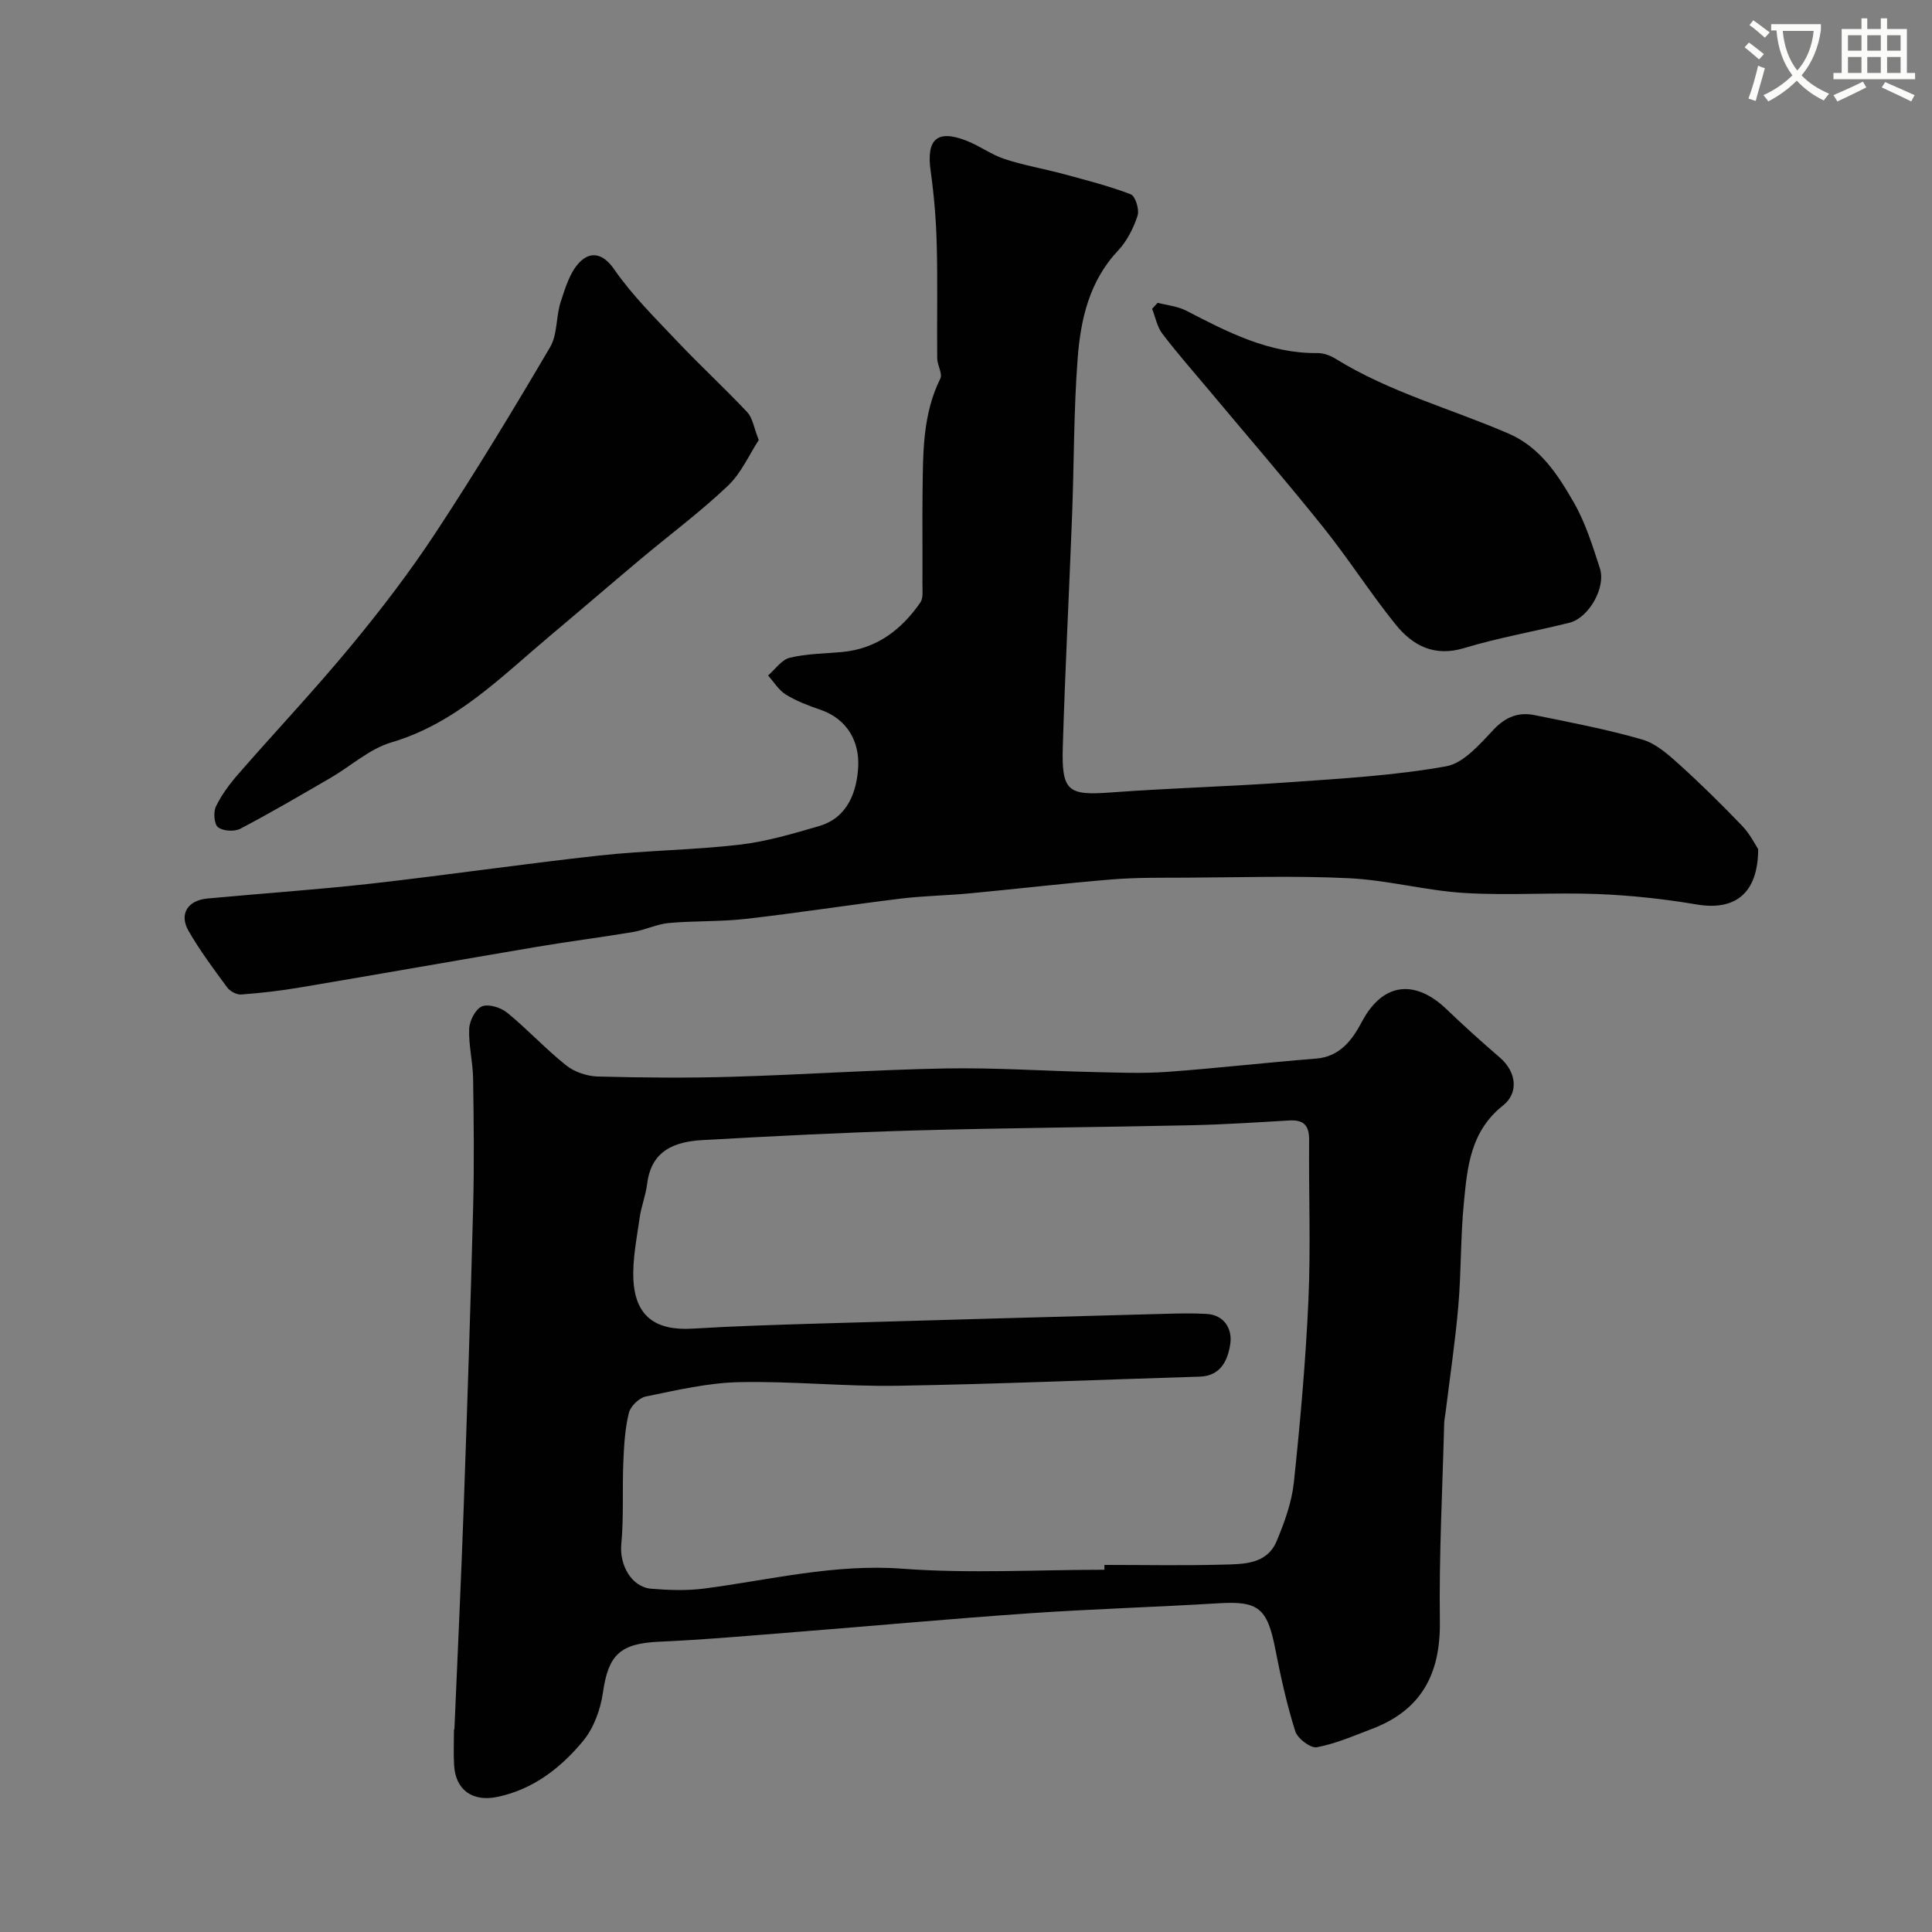
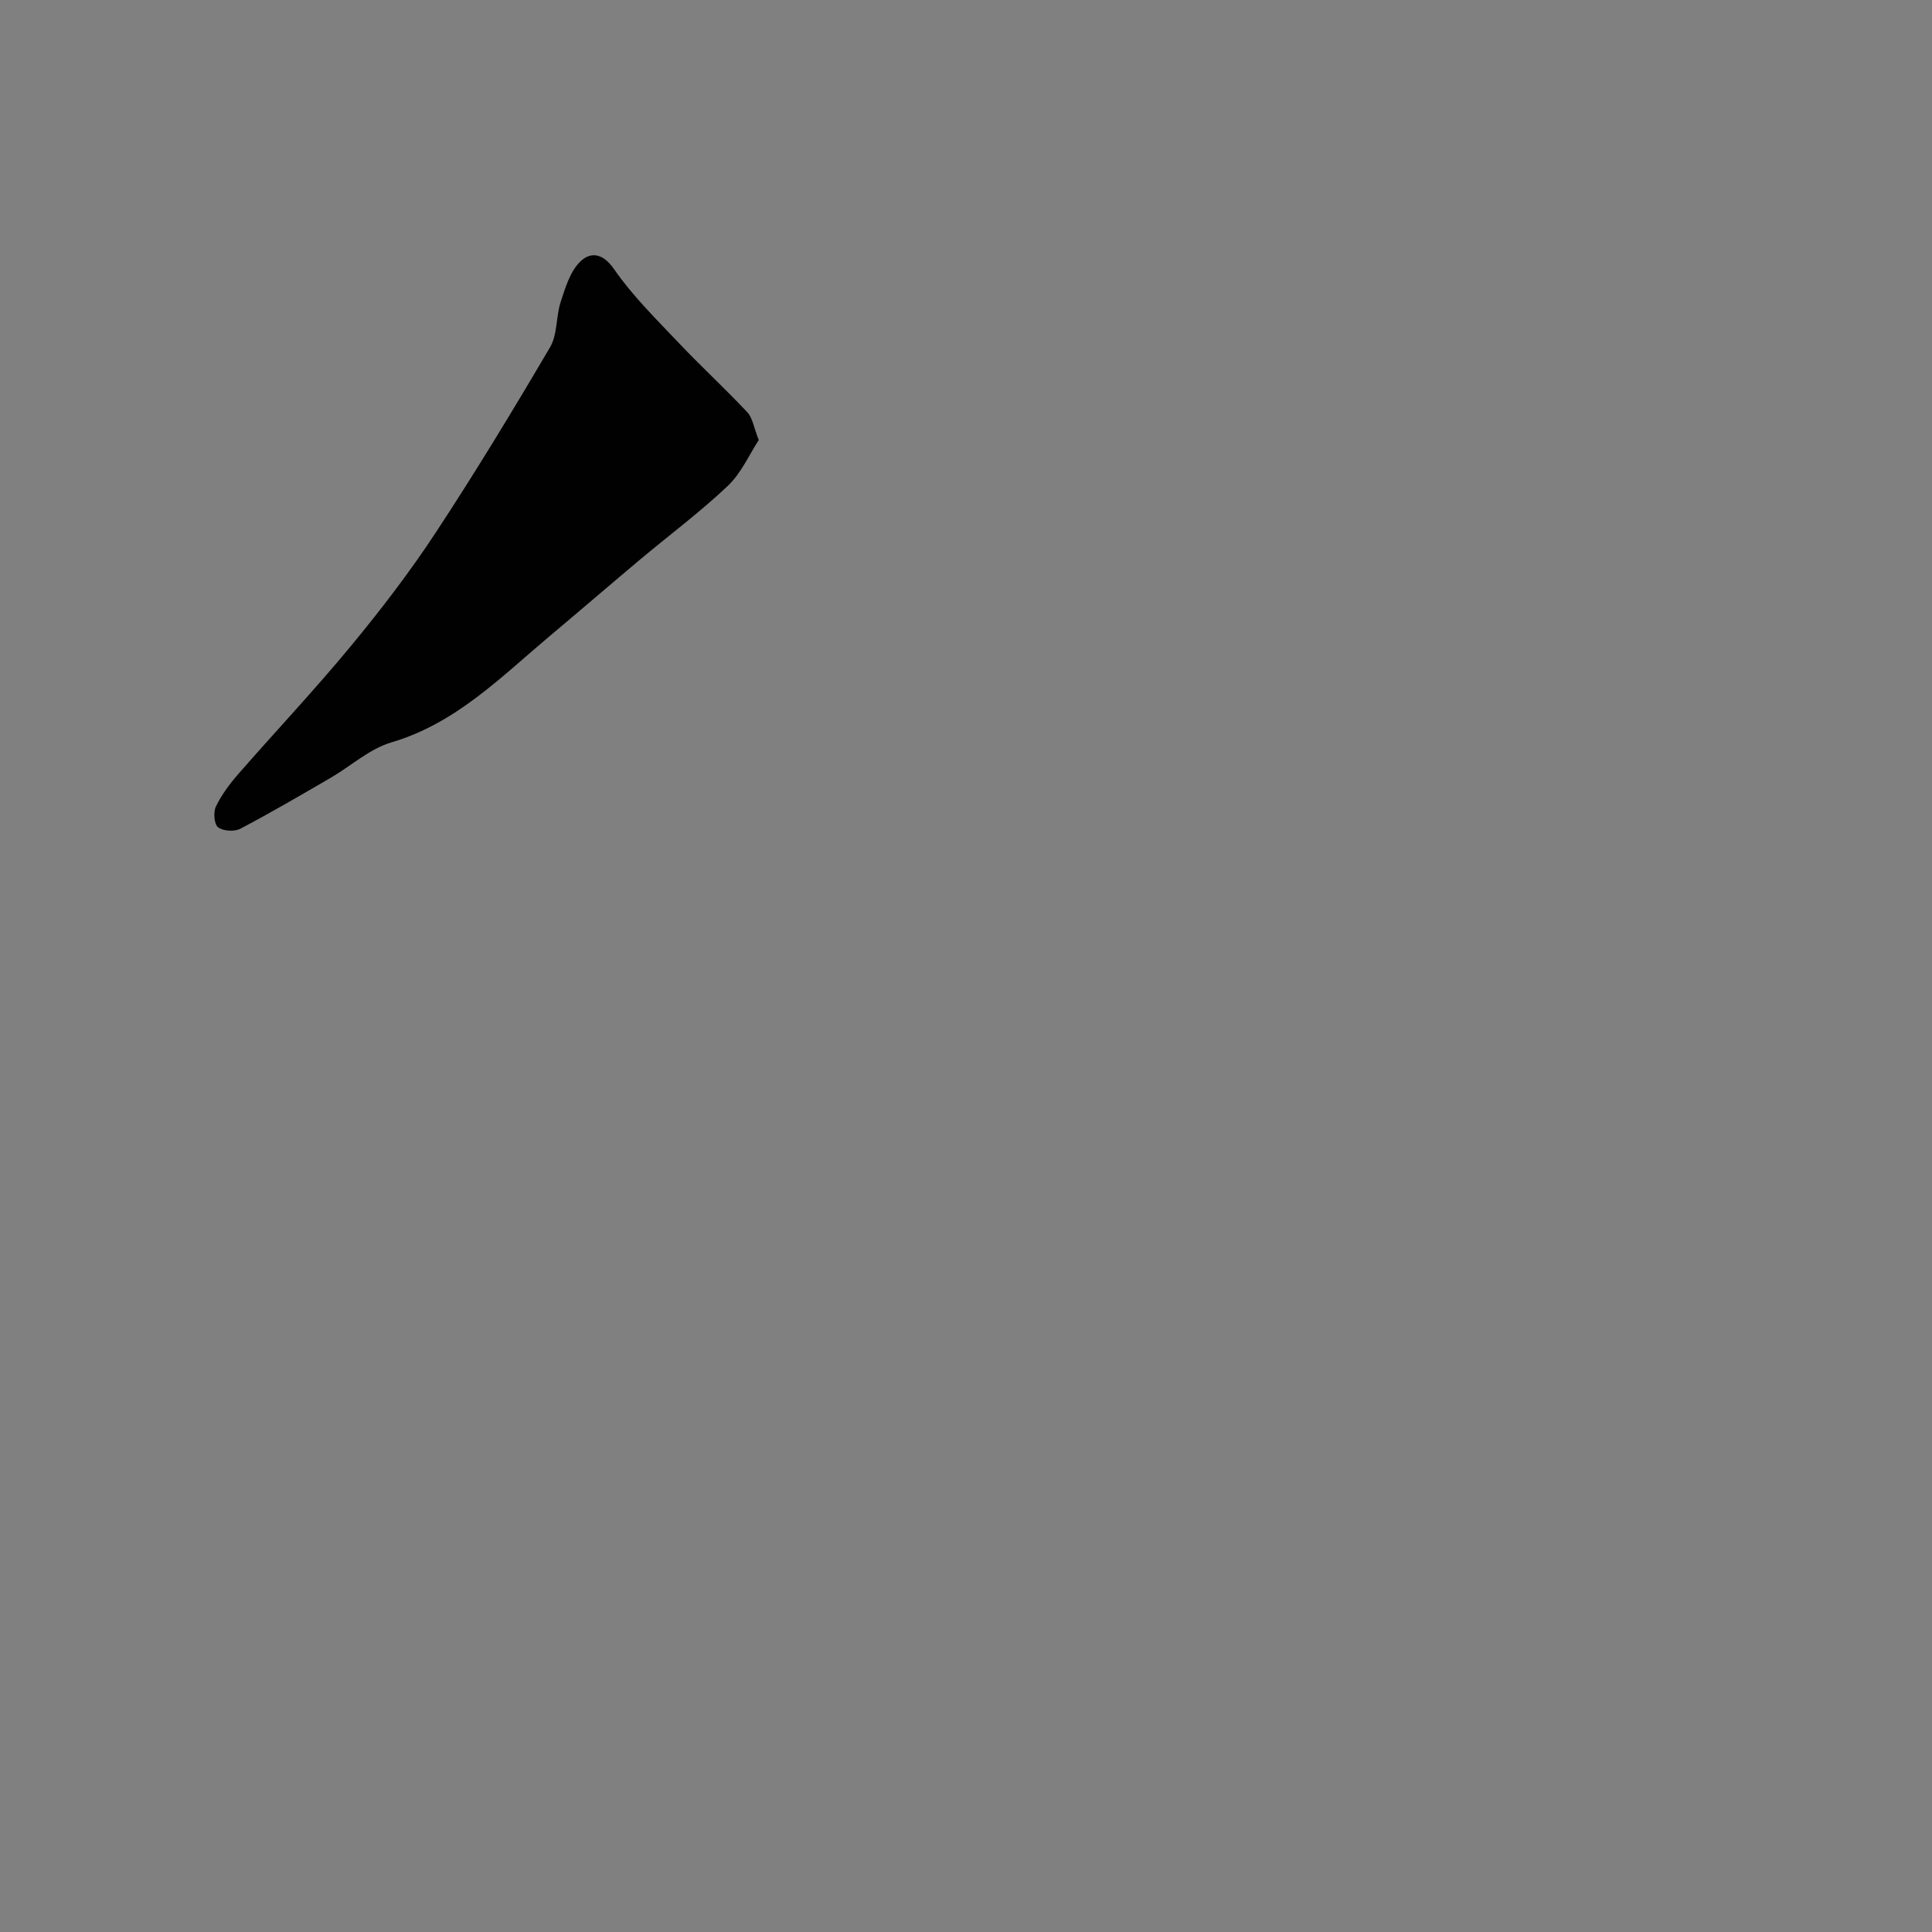
<svg xmlns="http://www.w3.org/2000/svg" enable-background="new 0 0 400 400" viewBox="0 0 400 400">
  <rect x="0" y="0" width="400" height="400" fill="#808080" stroke="none" />
-   <path d="m362.1 8.8c1.1.8 2.1 1.6 3.1 2.4l-1 1.1c-1.3-1.1-2.3-2-3-2.5zm1.9 4.8c.5.2.9.4 1.4.5-.6 2.3-1.3 4.5-1.9 6.8l-1.5-.5c.8-2.1 1.4-4.3 2-6.8zm-1-9.4c1.3.9 2.4 1.8 3.4 2.5l-1 1.1c-1.4-1.2-2.4-2.1-3.2-2.6zm3.7 2.2v-1.4h10.3v1.2c-.5 3.6-1.8 6.8-4 9.4 1.5 1.6 3.4 2.8 5.7 3.8-.3.4-.7.8-1.1 1.4-2.3-1.1-4.1-2.5-5.6-4.1-1.6 1.6-3.6 3.1-5.9 4.3-.3-.5-.7-.9-1-1.3 2.4-1.1 4.4-2.5 6-4.1-1.9-2.5-3-5.6-3.3-9.3h-1.1zm8.8 0h-6.4c.3 3.3 1.3 6 3 8.2 2-2.2 3.1-5.1 3.4-8.2z" fill="#fbfcfa" />
-   <path d="m385.3 3.8h1.3v2.2h2.8v-2.2h1.3v2.2h4.1v9.1h1.7v1.3h-16.9v-1.3h1.7v-9.1h4.1v-2.2zm.4 13.1.7 1.2c-1.8.9-3.8 1.9-6 2.9-.2-.4-.5-.8-.8-1.3 2.3-1 4.3-1.9 6.1-2.8zm-3.1-6.4h2.8v-3.2h-2.8zm0 4.6h2.8v-3.3h-2.8zm4-4.6h2.8v-3.2h-2.8zm0 4.6h2.8v-3.3h-2.8zm3.7 1.9c2.1.9 4.1 1.8 6.1 2.7l-.7 1.3c-2.2-1.1-4.2-2-6.1-2.9zm3.2-9.7h-2.8v3.2h2.8zm-2.8 7.8h2.8v-3.3h-2.8z" fill="#fbfcfa" />
  <g fill="#010102">
-     <path d="m94.08 358.06c.64-15.2 1.37-30.39 1.91-45.6.74-20.86 1.43-41.72 1.97-62.59.23-8.86.13-17.73-.01-26.59-.05-3.43-.95-6.88-.81-10.29.07-1.65 1.31-4.09 2.64-4.63 1.37-.56 3.92.24 5.24 1.32 4.21 3.44 7.93 7.49 12.18 10.88 1.73 1.38 4.32 2.26 6.55 2.32 9.32.25 18.66.33 27.98.05 14.7-.43 29.38-1.45 44.08-1.72 10.25-.18 20.51.53 30.77.75 5.02.11 10.06.32 15.06-.04 10.27-.74 20.51-1.94 30.78-2.74 5.05-.39 7.59-3.95 9.54-7.63 4.46-8.4 11.22-8.65 17.51-2.62 3.58 3.43 7.25 6.75 11.01 9.98 3.67 3.15 3.83 7.49.76 9.92-6.85 5.42-7.45 12.83-8.17 20.29-.69 7.06-.53 14.2-1.14 21.27-.63 7.32-1.73 14.61-2.62 21.9-.1.82-.29 1.63-.31 2.45-.35 13.65-1.08 27.31-.89 40.96.15 10.82-3.8 18.35-14.04 22.24-3.77 1.43-7.53 3.08-11.44 3.81-1.29.24-3.99-1.81-4.46-3.31-1.75-5.55-3.01-11.28-4.13-17.01-1.66-8.52-3.51-9.99-11.73-9.49-13.02.79-26.07 1.18-39.08 2.07-16.25 1.12-32.47 2.62-48.7 3.9-9.36.74-18.71 1.58-28.08 1.99-8.04.36-10.5 2.7-11.61 10.48-.5 3.51-1.89 7.38-4.11 10.06-4.62 5.58-10.33 10.04-17.76 11.59-5.11 1.07-8.64-1.41-8.95-6.51-.15-2.49-.03-5-.03-7.5.04.04.06.04.09.04zm134.58-33.06c0-.33 0-.67-.01-1 8.16 0 16.33.16 24.49-.06 4.28-.12 9.16 0 11.2-4.92 1.61-3.87 3.1-7.98 3.54-12.1 1.33-12.59 2.46-25.23 3.02-37.88.49-10.97.04-21.98.14-32.98.03-3.02-1.09-4.26-4.11-4.08-6.76.4-13.52.84-20.29.99-19.09.42-38.19.54-57.27 1.08-14.7.42-29.39 1.18-44.07 2-7.3.41-10.62 3.41-11.32 9.08-.3 2.39-1.23 4.69-1.56 7.08-.59 4.22-1.48 8.5-1.28 12.71.37 7.59 4.57 10.62 12.22 10.16 8.77-.53 17.56-.8 26.35-1.06 23.85-.71 47.69-1.36 71.54-2.01 2.84-.08 5.7-.14 8.53.02 3.79.2 5.35 3.23 4.95 6.1-.45 3.21-1.81 6.76-6.36 6.89-20.86.63-41.71 1.54-62.58 1.89-10.92.18-21.87-.99-32.78-.75-6.46.14-12.92 1.67-19.3 2.97-1.39.28-3.19 2.03-3.52 3.42-.8 3.31-1 6.8-1.14 10.23-.23 5.65.11 11.34-.42 16.95-.4 4.24 2.08 8.86 6.21 9.2 3.64.3 7.37.43 10.98-.04 13.65-1.79 26.99-5.17 41.08-4.1 13.84 1.03 27.83.21 41.76.21z" />
-     <path d="m364.01 175.81c-.03 9.33-4.93 12.77-12.73 11.45-6.78-1.15-13.68-1.89-20.55-2.16-9.18-.36-18.41.34-27.57-.22-7.97-.49-15.84-2.66-23.81-3.05-11.21-.55-22.46-.17-33.7-.12-5.17.02-10.37-.05-15.52.37-9.79.8-19.56 1.96-29.34 2.88-4.77.45-9.58.51-14.32 1.09-10.71 1.31-21.38 2.98-32.1 4.2-5.26.6-10.62.37-15.9.85-2.5.23-4.9 1.44-7.4 1.86-6.59 1.11-13.23 1.94-19.83 3.06-16.39 2.77-32.76 5.67-49.16 8.43-4.02.68-8.09 1.15-12.15 1.45-.94.07-2.31-.67-2.9-1.47-2.8-3.8-5.64-7.61-7.99-11.69-2-3.48-.2-6.33 3.9-6.71 11.29-1.06 22.61-1.82 33.87-3.08 15.78-1.78 31.49-4.09 47.27-5.82 9.66-1.06 19.42-1.13 29.06-2.25 5.58-.65 11.08-2.28 16.5-3.87 5.95-1.75 7.77-7.23 8.04-12.26.27-5.09-2.15-9.86-7.84-11.81-2.45-.84-4.94-1.78-7.13-3.13-1.48-.91-2.48-2.61-3.69-3.96 1.48-1.27 2.8-3.26 4.49-3.67 3.48-.84 7.15-.86 10.75-1.18 7.18-.64 12.34-4.57 16.28-10.25.65-.94.43-2.55.44-3.85.04-6.5-.05-12.99.03-19.49.1-7.84.04-15.69 3.67-23.02.51-1.03-.62-2.76-.64-4.18-.08-7.86.11-15.72-.1-23.57-.13-5.09-.55-10.21-1.26-15.25-.92-6.53 1.29-8.63 7.37-6.28 2.74 1.06 5.19 2.91 7.96 3.82 3.97 1.31 8.14 2.01 12.18 3.1 4.68 1.27 9.41 2.47 13.92 4.2.96.37 1.82 3.18 1.41 4.43-.85 2.58-2.18 5.24-4.02 7.2-6 6.36-7.78 14.31-8.39 22.44-.81 10.73-.73 21.51-1.14 32.27-.61 16.03-1.45 32.06-1.93 48.09-.27 9.22 1.1 10.06 9.94 9.41 12.34-.91 24.73-1.24 37.08-2.12 10.81-.77 21.7-1.39 32.33-3.29 3.67-.65 7.02-4.63 9.9-7.66 2.48-2.61 5.15-3.6 8.38-2.95 7.47 1.5 14.98 2.95 22.3 5.05 2.8.8 5.34 3.04 7.59 5.07 4.54 4.1 8.91 8.4 13.14 12.82 1.67 1.74 2.76 4 3.31 4.82z" />
    <path d="m157.09 91.11c-1.93 2.94-3.6 6.82-6.41 9.49-5.71 5.41-12.06 10.14-18.1 15.2-6.29 5.28-12.51 10.64-18.8 15.92-10.11 8.49-19.4 18.05-32.74 21.98-4.54 1.34-8.4 4.91-12.62 7.36-6.18 3.59-12.34 7.2-18.66 10.52-1.23.64-3.59.5-4.62-.31-.82-.64-1-3.14-.43-4.31 1.17-2.42 2.85-4.67 4.64-6.72 7.74-8.87 15.83-17.44 23.32-26.51 6.24-7.55 12.23-15.37 17.6-23.55 8.24-12.53 16.02-25.37 23.62-38.3 1.55-2.63 1.2-6.32 2.19-9.36.96-2.93 1.94-6.27 4.01-8.32 2.12-2.1 4.68-1.9 7.07 1.56 3.76 5.44 8.58 10.18 13.16 15.02 4.69 4.96 9.73 9.59 14.4 14.57 1.11 1.19 1.36 3.2 2.37 5.76z" />
-     <path d="m239.68 62.69c1.97.52 4.12.71 5.89 1.62 8.59 4.44 17.13 8.9 27.2 8.79 1.24-.01 2.63.49 3.7 1.15 11.19 6.94 23.9 10.35 35.85 15.51 6.58 2.84 10.27 8.59 13.58 14.38 2.38 4.17 3.84 8.91 5.34 13.52 1.3 3.99-2.32 10.28-6.3 11.27-7.25 1.81-14.65 3.08-21.78 5.24-6.25 1.9-10.71-.53-14.25-4.92-5.22-6.48-9.71-13.55-14.91-20.04-7.69-9.6-15.74-18.92-23.64-28.36-3.26-3.9-6.63-7.71-9.71-11.76-1.09-1.43-1.43-3.42-2.12-5.15.37-.42.76-.84 1.15-1.25z" />
  </g>
</svg>